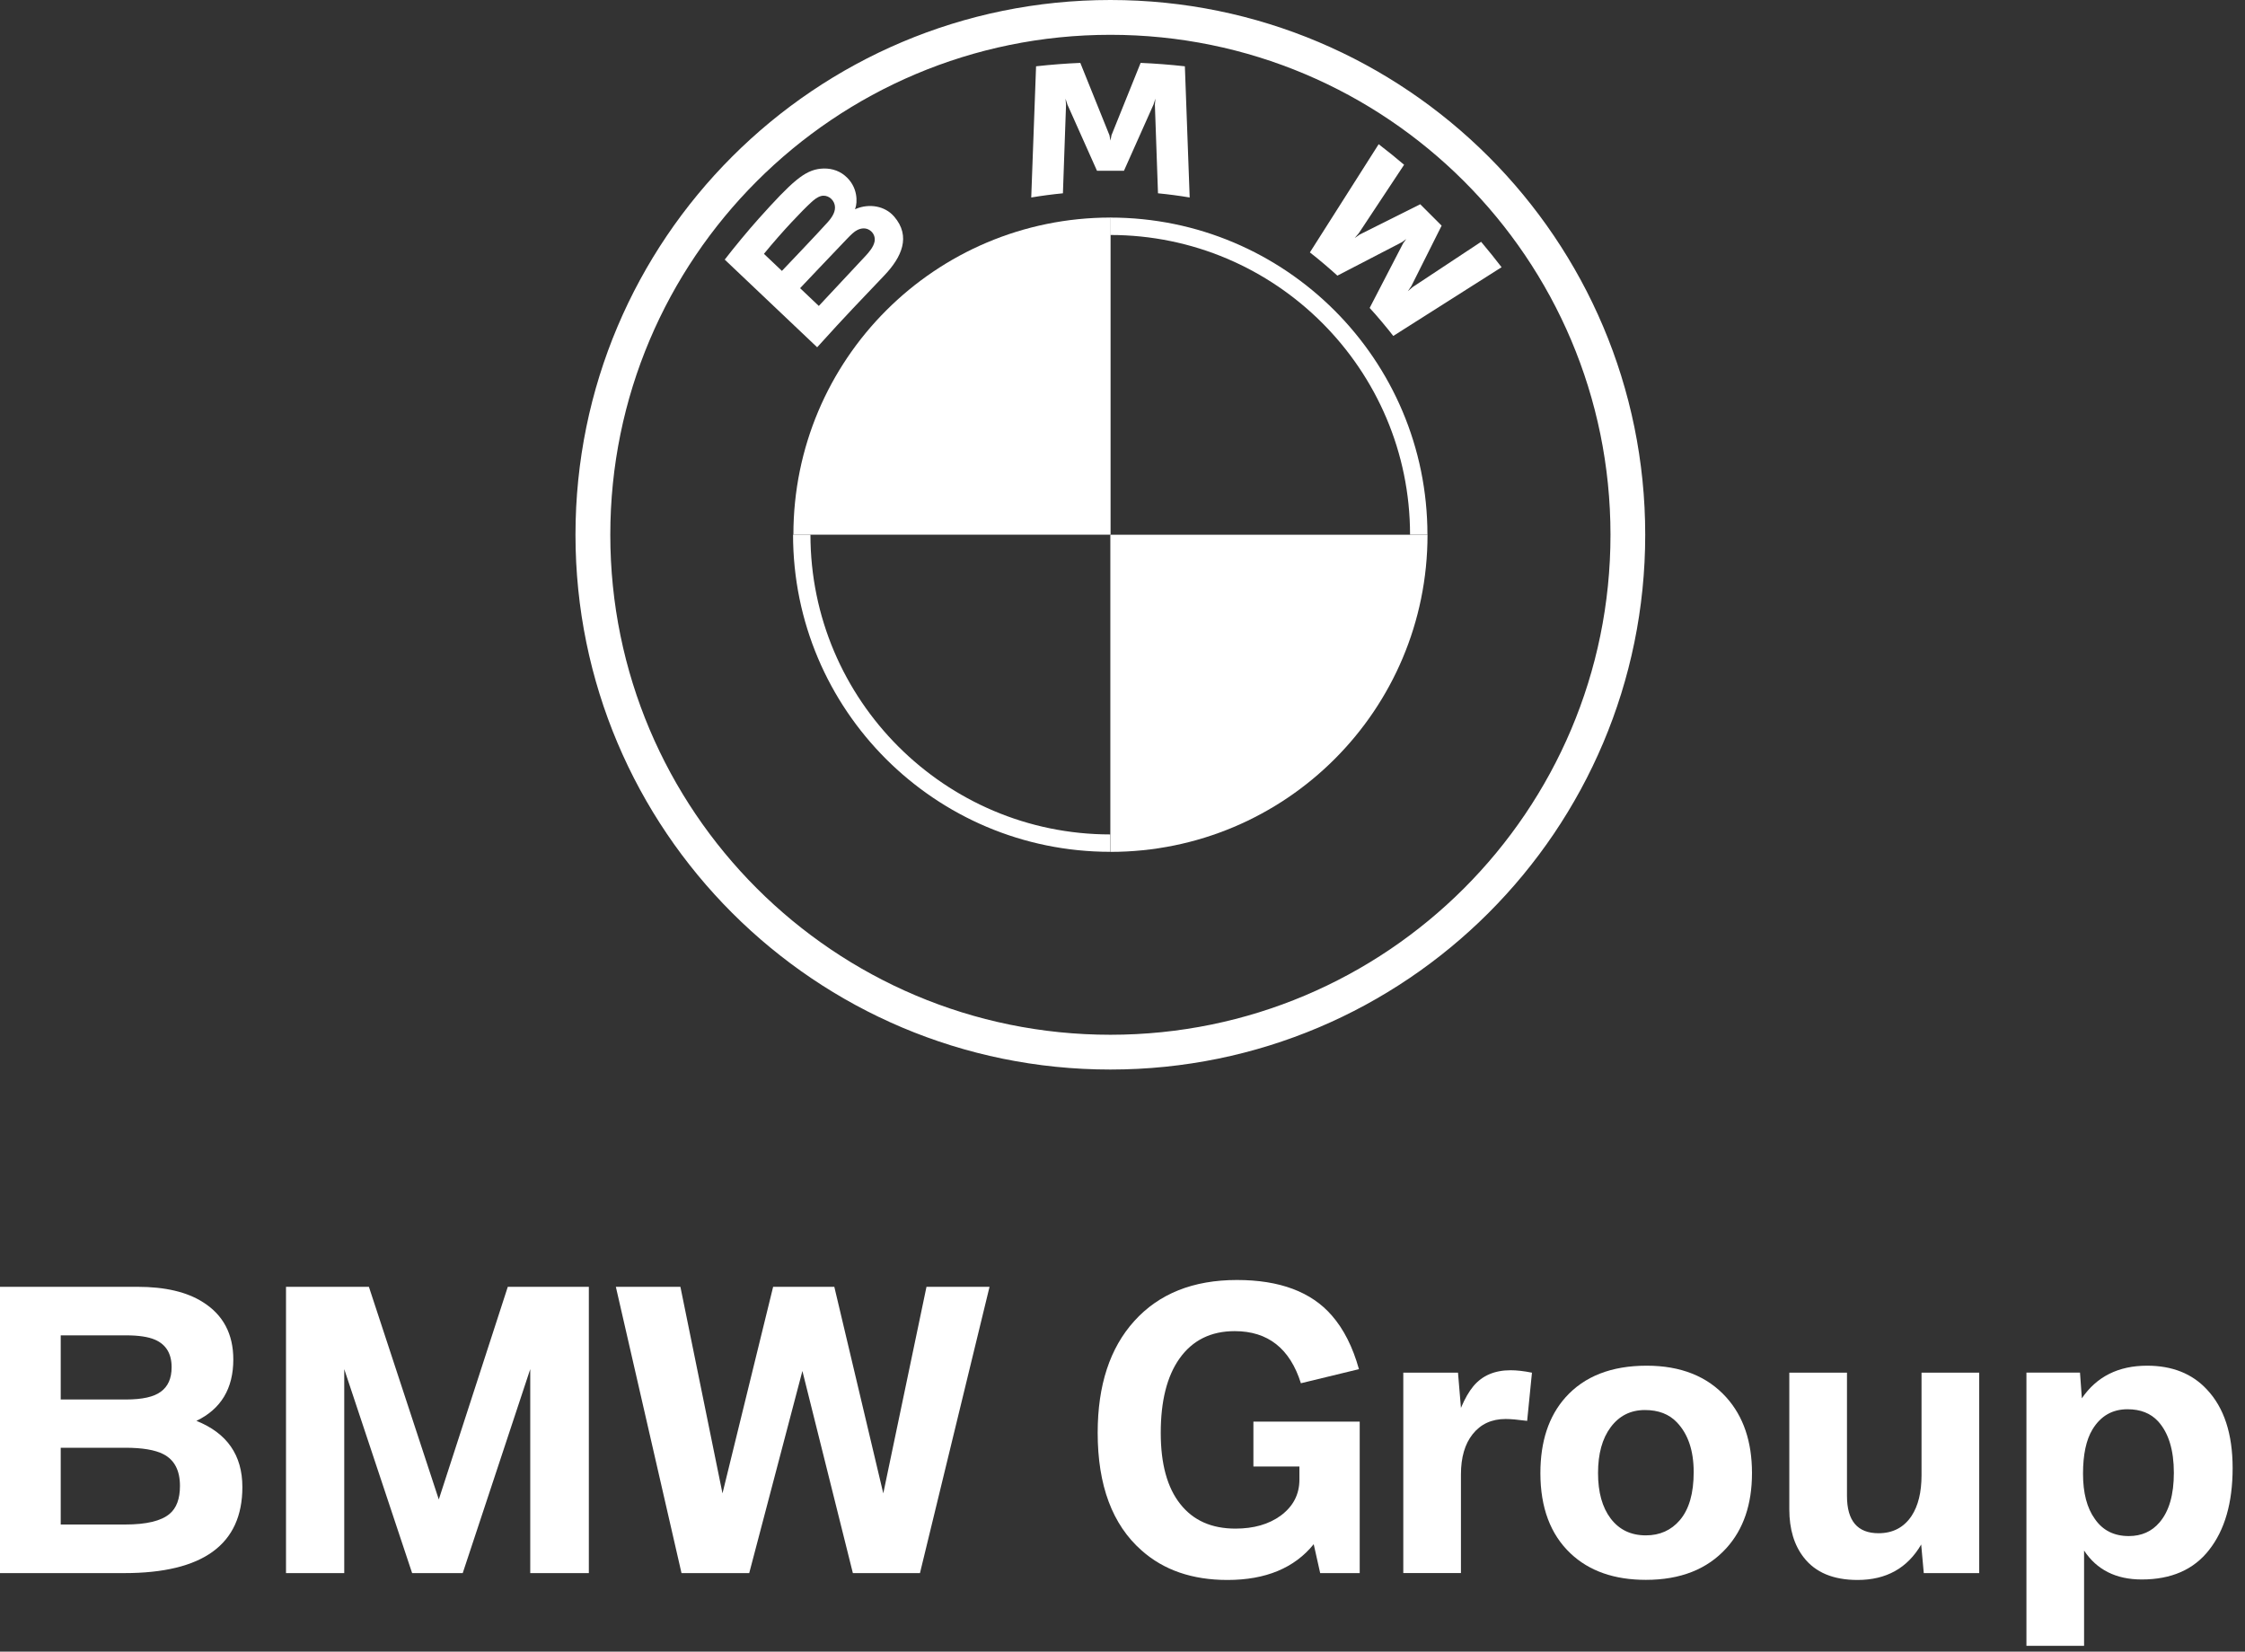
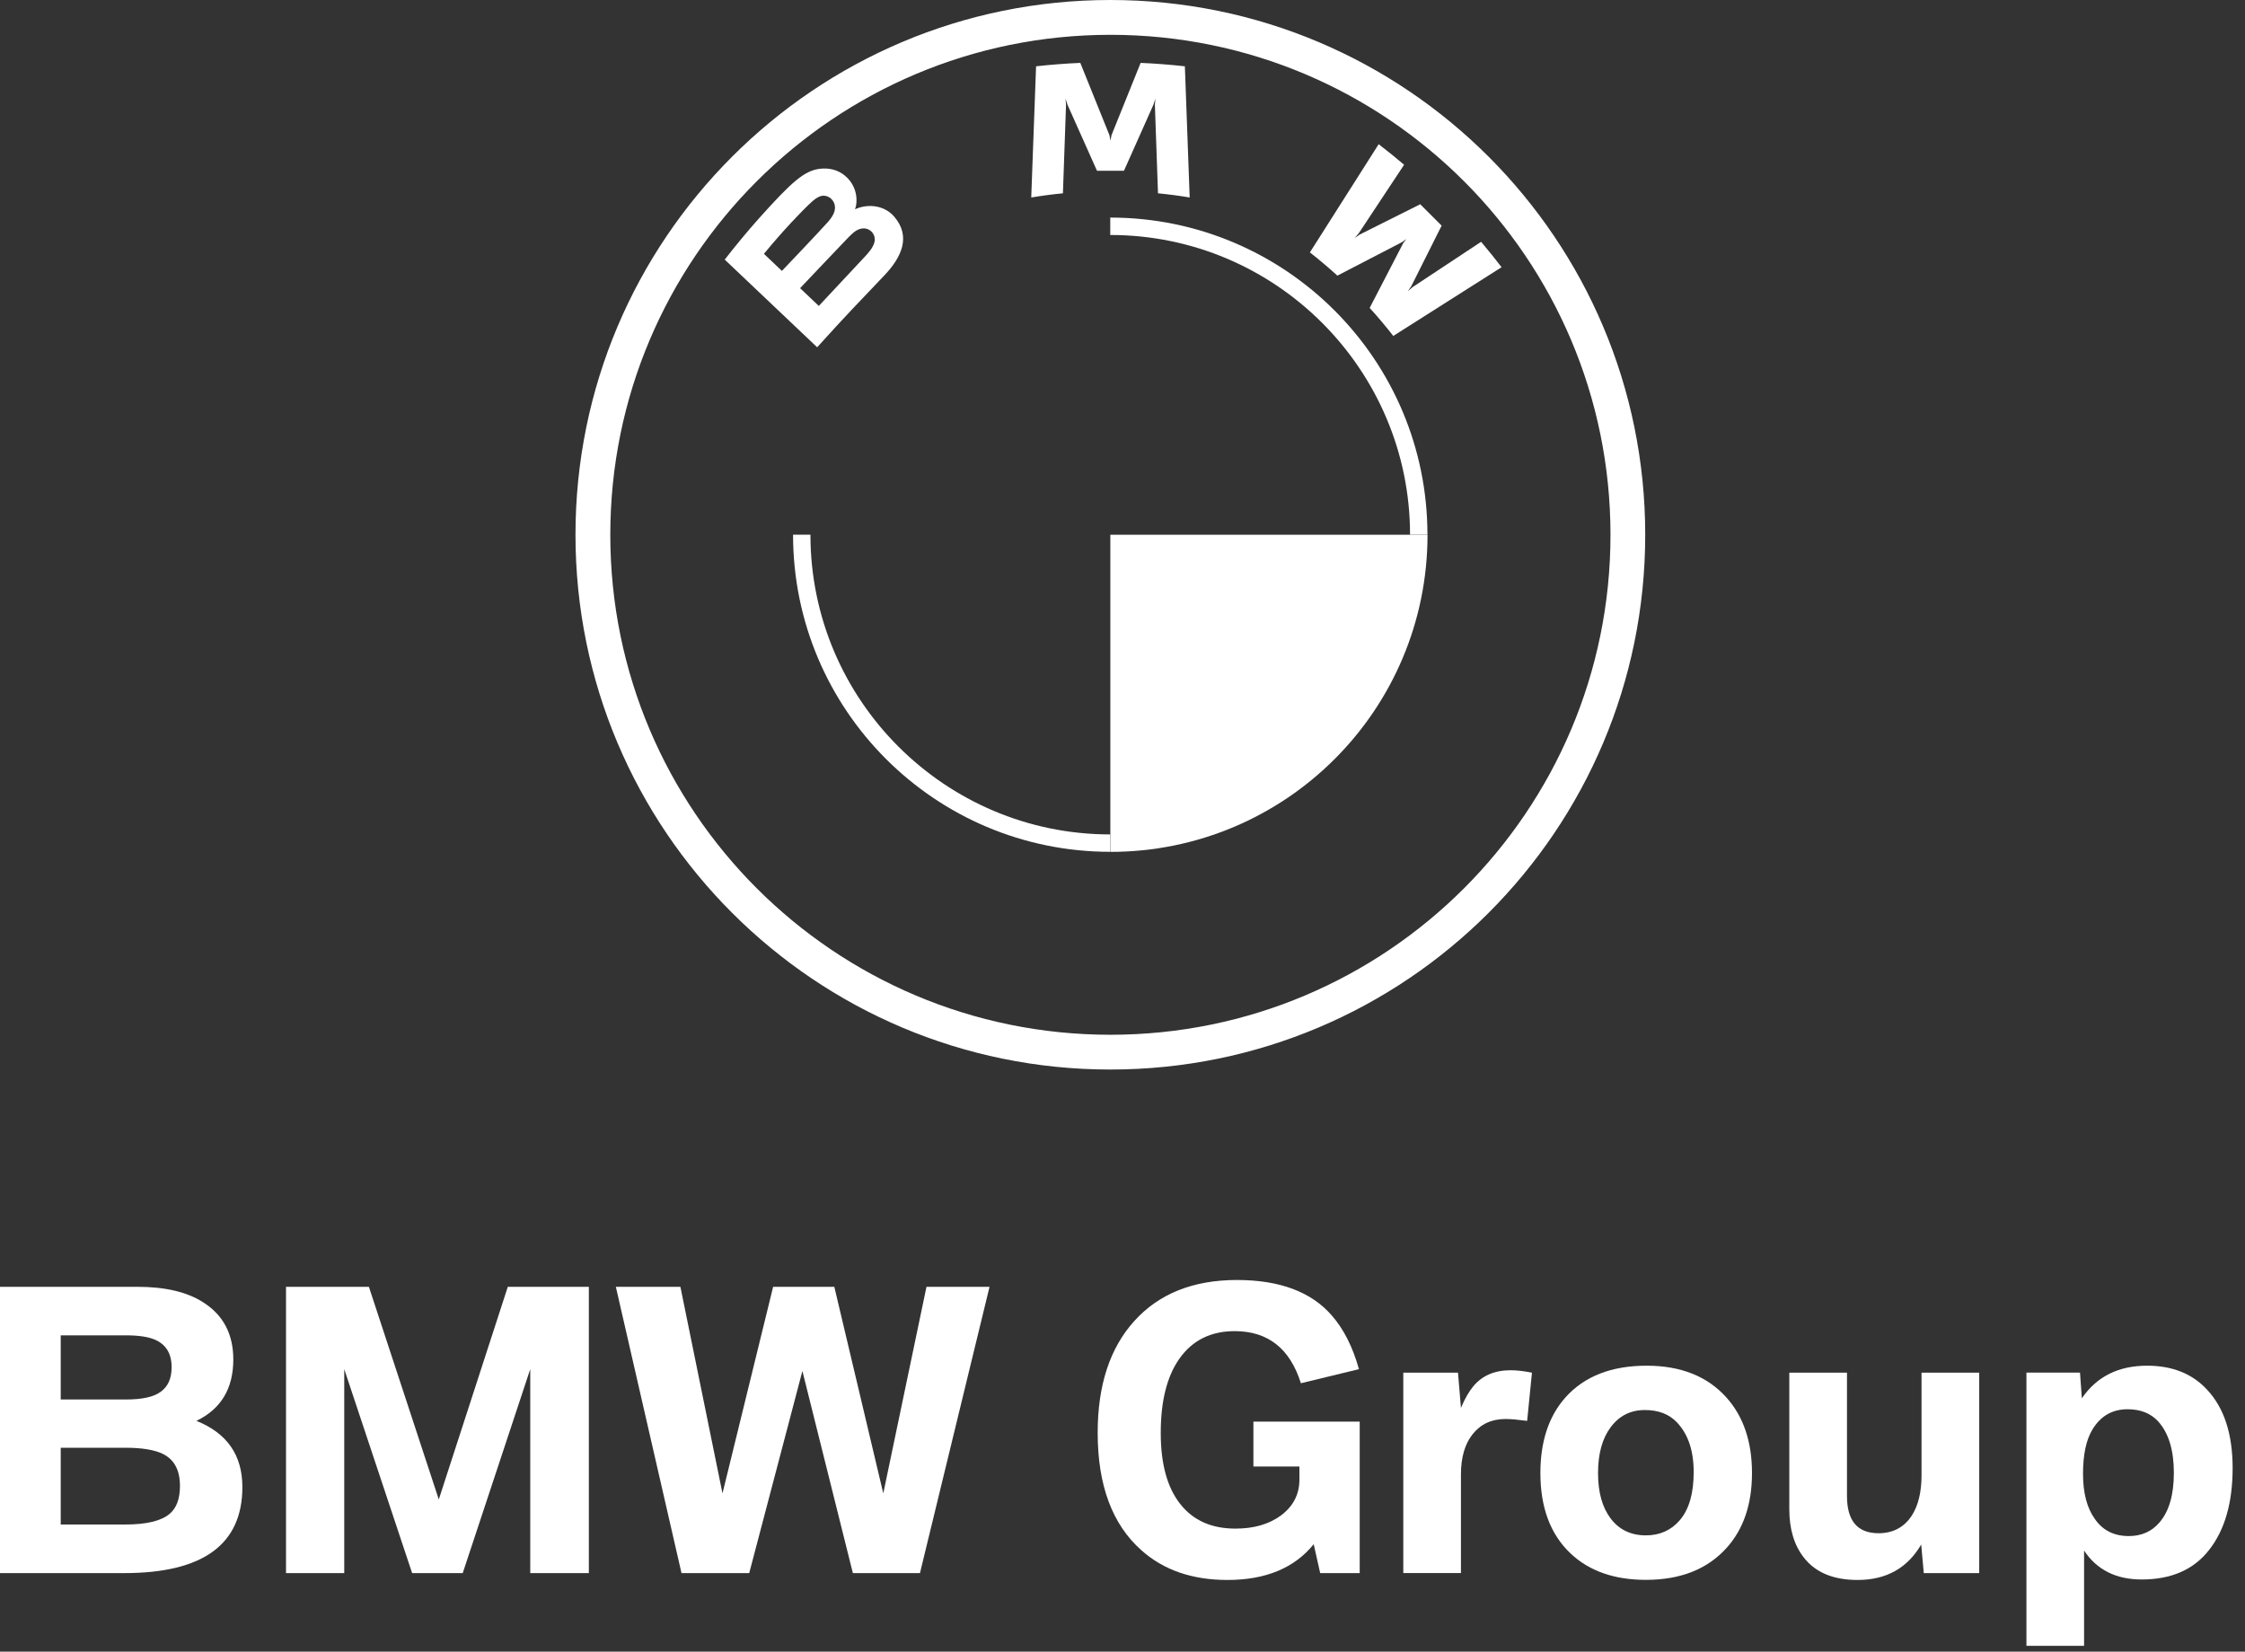
<svg xmlns="http://www.w3.org/2000/svg" width="106" height="78" viewBox="0 0 106 78" fill="none">
  <rect x="0" y="0" width="106" height="78" fill="#333333" stroke="none" />
  <path fill-rule="evenodd" clip-rule="evenodd" d="M0 74.29V60.77H6.497C7.799 60.77 8.83 61.014 9.587 61.498C10.54 62.099 11.016 63.001 11.016 64.202C11.016 65.574 10.435 66.541 9.274 67.101C10.72 67.678 11.444 68.721 11.444 70.225C11.444 72.936 9.585 74.29 5.867 74.29H0ZM2.867 66.091H5.949C6.719 66.091 7.267 65.969 7.595 65.722C7.934 65.476 8.103 65.093 8.103 64.566C8.103 63.931 7.844 63.499 7.324 63.27C7.008 63.132 6.55 63.062 5.949 63.062H2.867V66.091ZM2.867 71.995H5.913C6.912 71.995 7.609 71.828 8.006 71.494C8.334 71.221 8.497 70.781 8.497 70.172C8.497 69.443 8.238 68.945 7.717 68.675C7.321 68.471 6.719 68.37 5.913 68.37H2.867V71.995Z" fill="white" />
  <path d="M13.504 74.29V60.77H17.418L20.718 70.812L23.976 60.77H27.803V74.29H25.036V64.658L21.848 74.29H19.459L16.254 64.658V74.29H13.504Z" fill="white" />
  <path d="M32.178 74.29L29.078 60.77H32.126L34.113 70.525L36.504 60.77H39.393L41.705 70.525L43.745 60.77H46.722L43.437 74.29H40.269L37.886 64.745L35.375 74.29H32.178Z" fill="white" />
  <path d="M64.164 64.659L61.423 65.324C60.909 63.685 59.868 62.863 58.297 62.863C57.172 62.863 56.302 63.295 55.69 64.159C55.099 64.995 54.806 66.164 54.806 67.671C54.806 69.135 55.113 70.257 55.731 71.032C56.341 71.804 57.206 72.189 58.333 72.189C59.198 72.189 59.909 71.984 60.469 71.577C61.06 71.139 61.353 70.572 61.353 69.877V69.256H59.181V67.136H64.2V74.291H62.334L62.028 72.925C61.118 74.05 59.76 74.614 57.956 74.614C56.298 74.614 54.948 74.15 53.904 73.222C52.519 72.002 51.828 70.148 51.828 67.663C51.828 65.421 52.403 63.665 53.552 62.391C54.719 61.095 56.336 60.448 58.404 60.448C60.423 60.448 61.918 61.009 62.886 62.128C63.447 62.771 63.873 63.615 64.164 64.659Z" fill="white" />
  <path d="M66.258 74.289V64.825H68.841L68.98 66.488C69.161 66.056 69.358 65.715 69.567 65.463C69.987 64.961 70.573 64.71 71.326 64.71C71.614 64.71 71.95 64.748 72.333 64.825L72.106 67.101C71.662 67.043 71.325 67.012 71.092 67.012C70.431 67.012 69.912 67.251 69.532 67.73C69.165 68.192 68.98 68.825 68.98 69.63V74.289H66.258Z" fill="white" />
  <path fill-rule="evenodd" clip-rule="evenodd" d="M77.749 64.495C79.359 64.495 80.614 64.995 81.512 65.994C82.318 66.892 82.722 68.083 82.722 69.566C82.722 71.043 82.318 72.224 81.512 73.112C80.608 74.109 79.342 74.609 77.713 74.609C76.224 74.609 75.039 74.195 74.159 73.365C73.207 72.467 72.731 71.199 72.731 69.566C72.731 68.071 73.126 66.88 73.914 65.994C74.806 64.995 76.085 64.495 77.749 64.495ZM77.667 66.589C76.99 66.589 76.452 66.86 76.048 67.403C75.652 67.935 75.453 68.654 75.453 69.566C75.453 70.471 75.652 71.186 76.048 71.71C76.452 72.243 77.006 72.508 77.711 72.508C78.37 72.508 78.905 72.269 79.315 71.79C79.753 71.276 79.969 70.521 79.969 69.522C79.969 68.506 79.704 67.722 79.174 67.168C78.806 66.782 78.304 66.589 77.667 66.589Z" fill="white" />
  <path d="M84.484 64.825H87.207V70.647C87.207 71.821 87.703 72.407 88.696 72.407C89.373 72.407 89.893 72.134 90.255 71.592C90.57 71.114 90.727 70.471 90.727 69.667V64.825H93.451V74.29H90.833L90.711 72.94C90.062 74.055 89.061 74.614 87.707 74.614C86.562 74.614 85.716 74.26 85.168 73.553C84.712 72.97 84.484 72.211 84.484 71.276V64.825Z" fill="white" />
  <path fill-rule="evenodd" clip-rule="evenodd" d="M95.68 77.725V64.821H98.209L98.297 66.036C98.997 65.009 100.023 64.495 101.379 64.495C102.563 64.495 103.503 64.869 104.198 65.616C105.01 66.474 105.416 67.712 105.416 69.329C105.416 70.968 105.044 72.258 104.303 73.198C103.579 74.127 102.519 74.591 101.124 74.591C99.911 74.591 99.002 74.135 98.402 73.225V77.725H95.68ZM100.453 66.552C99.734 66.552 99.183 66.871 98.797 67.508C98.5 67.998 98.352 68.695 98.352 69.6C98.352 70.504 98.538 71.217 98.912 71.735C99.284 72.274 99.818 72.541 100.513 72.541C101.114 72.541 101.598 72.326 101.966 71.894C102.416 71.368 102.641 70.59 102.641 69.555C102.641 68.483 102.394 67.671 101.897 67.122C101.546 66.743 101.066 66.552 100.453 66.552Z" fill="white" />
  <path fill-rule="evenodd" clip-rule="evenodd" d="M52.427 0C38.479 0 27.172 11.307 27.172 25.254C27.172 39.202 38.479 50.509 52.427 50.509C66.374 50.509 77.681 39.202 77.681 25.254C77.681 11.307 66.374 0 52.427 0ZM76.041 25.256C76.041 38.296 65.469 48.867 52.429 48.867C39.388 48.867 28.816 38.296 28.816 25.256C28.816 12.215 39.388 1.644 52.429 1.644C65.469 1.644 76.041 12.215 76.041 25.256Z" fill="white" />
  <path fill-rule="evenodd" clip-rule="evenodd" d="M52.422 10.275V11.097C60.227 11.097 66.577 17.447 66.577 25.252H67.398C67.398 16.981 60.693 10.275 52.422 10.275ZM52.421 39.406C44.616 39.406 38.266 33.056 38.266 25.251H37.445C37.445 33.522 44.15 40.227 52.421 40.227" fill="white" />
  <path d="M64.67 14.542C65.013 14.91 65.507 15.505 65.785 15.865L70.899 12.619C70.643 12.284 70.237 11.777 69.932 11.419L66.694 13.561L66.474 13.752L66.638 13.51L68.068 10.656L67.058 9.646L64.202 11.075L63.962 11.24L64.154 11.018L66.296 7.781C65.92 7.46 65.558 7.166 65.095 6.81L61.848 11.92C62.259 12.237 62.801 12.701 63.146 13.017L66.203 11.432L66.398 11.288L66.254 11.484L64.67 14.542Z" fill="white" />
  <path d="M53.069 8.064L54.465 4.935L54.554 4.657L54.529 4.947L54.676 9.129C55.166 9.176 55.673 9.243 56.172 9.326L55.945 3.131C55.246 3.054 54.551 2.999 53.856 2.97L52.48 6.386L52.432 6.64L52.384 6.386L51.008 2.97C50.312 2.999 49.618 3.054 48.919 3.131L48.691 9.326C49.191 9.243 49.697 9.176 50.187 9.129L50.334 4.947L50.309 4.657L50.398 4.935L51.795 8.064H53.069Z" fill="white" />
  <path fill-rule="evenodd" clip-rule="evenodd" d="M41.761 13C42.569 12.149 43.027 11.166 42.218 10.227C41.779 9.717 41.041 9.606 40.428 9.858L40.368 9.882L40.387 9.829C40.478 9.587 40.536 8.815 39.877 8.282C39.557 8.022 39.155 7.926 38.747 7.967C37.989 8.044 37.404 8.562 35.815 10.335C35.336 10.869 34.638 11.713 34.219 12.26L38.583 16.4C40.032 14.796 40.621 14.201 41.761 13ZM36.07 11.988C36.949 10.913 37.883 9.938 38.307 9.551C38.441 9.429 38.586 9.308 38.763 9.259C39.05 9.18 39.346 9.385 39.412 9.678C39.479 9.974 39.293 10.254 39.088 10.486C38.623 11.009 36.919 12.793 36.919 12.793L36.07 11.988ZM37.777 13.609C37.777 13.609 39.438 11.855 39.979 11.293C40.194 11.07 40.332 10.935 40.481 10.862C40.672 10.768 40.881 10.749 41.069 10.874C41.252 10.997 41.338 11.211 41.291 11.421C41.236 11.671 41.032 11.91 40.862 12.092C40.633 12.338 38.664 14.445 38.661 14.448L37.777 13.609Z" fill="white" />
-   <path d="M52.437 10.274V25.25H37.461C37.461 16.974 44.16 10.274 52.437 10.274Z" fill="white" />
  <path d="M67.402 25.254C67.402 33.531 60.703 40.23 52.426 40.23V25.254H67.402Z" fill="white" />
</svg>